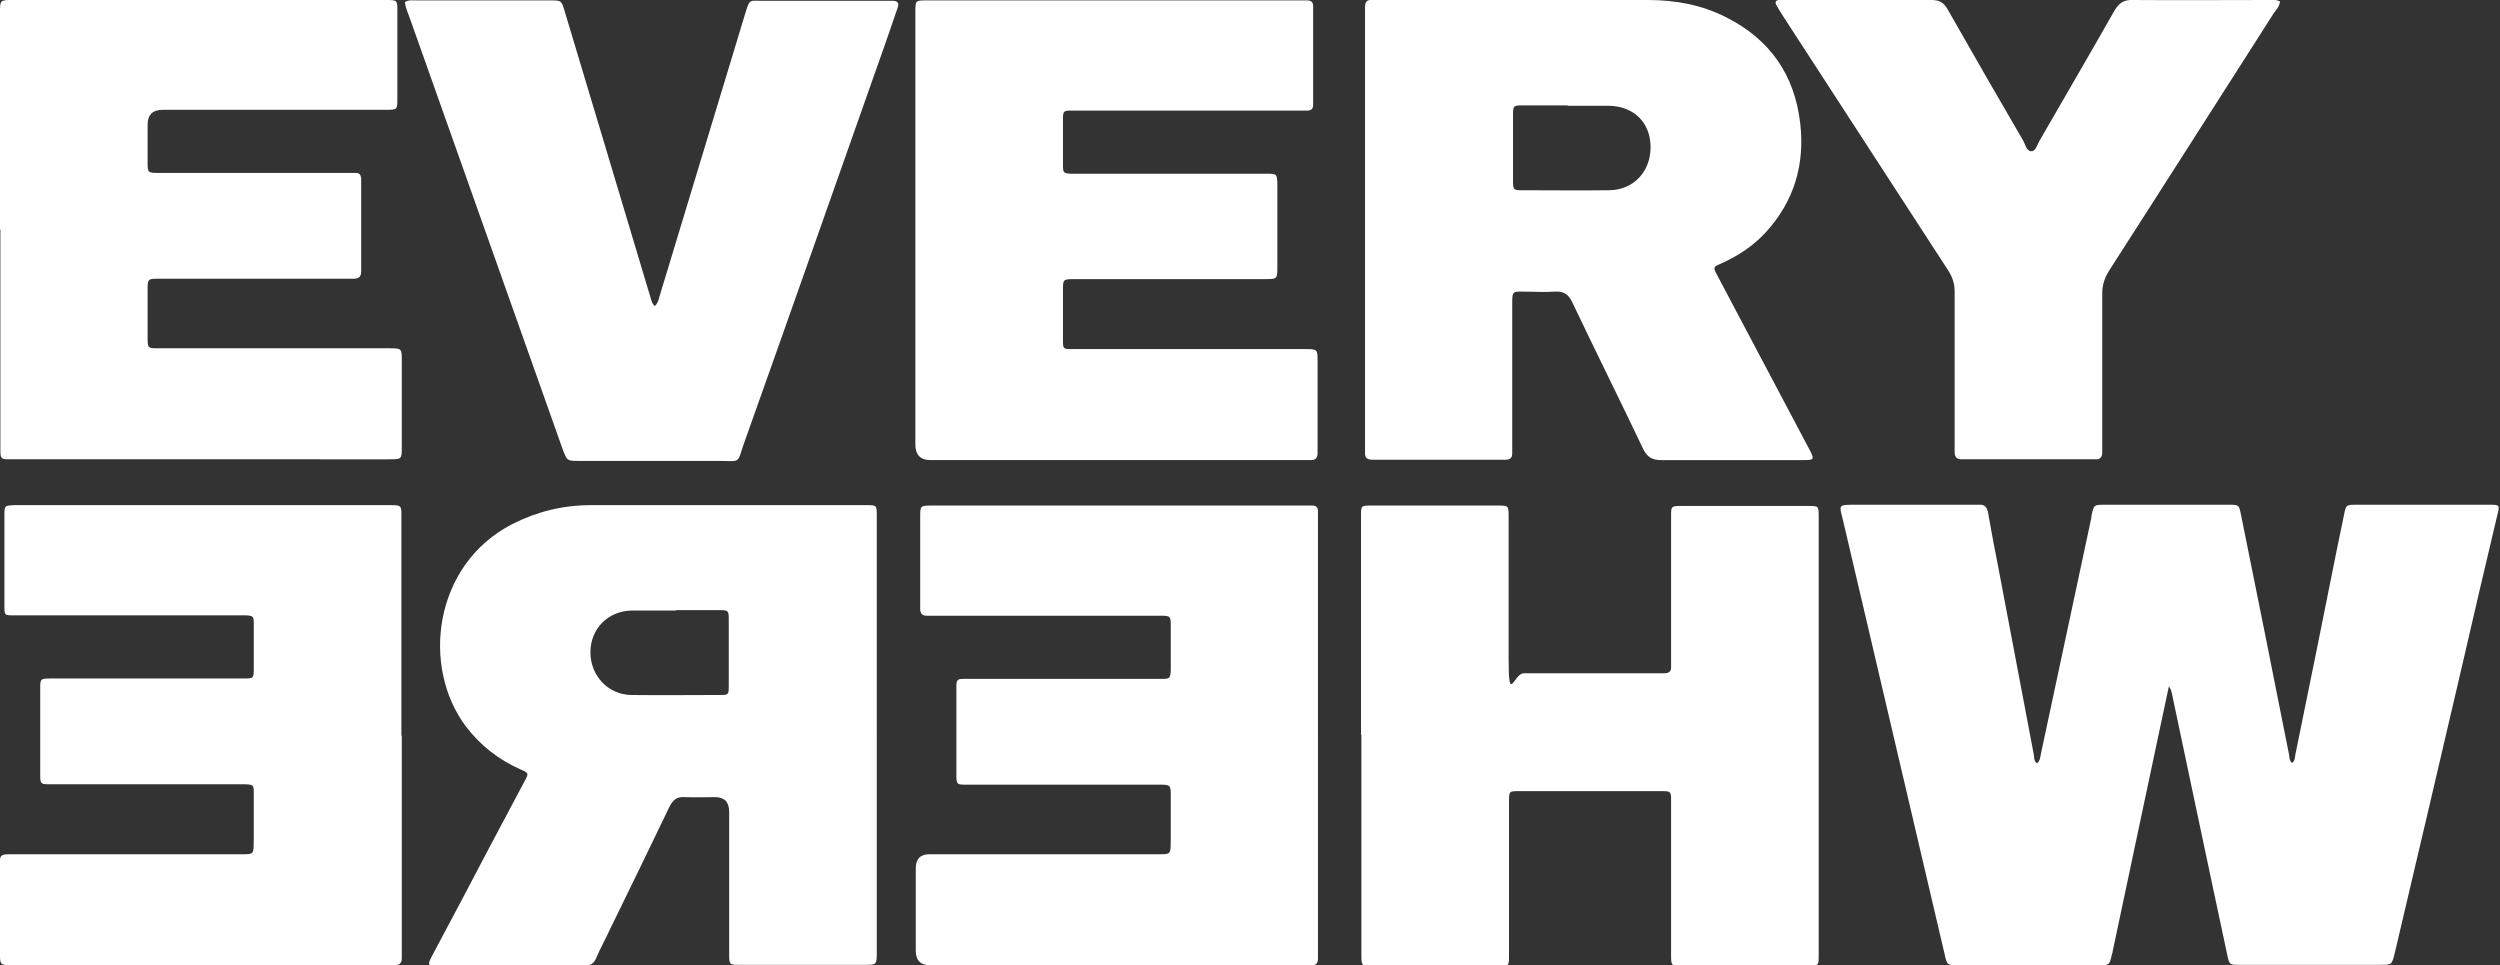
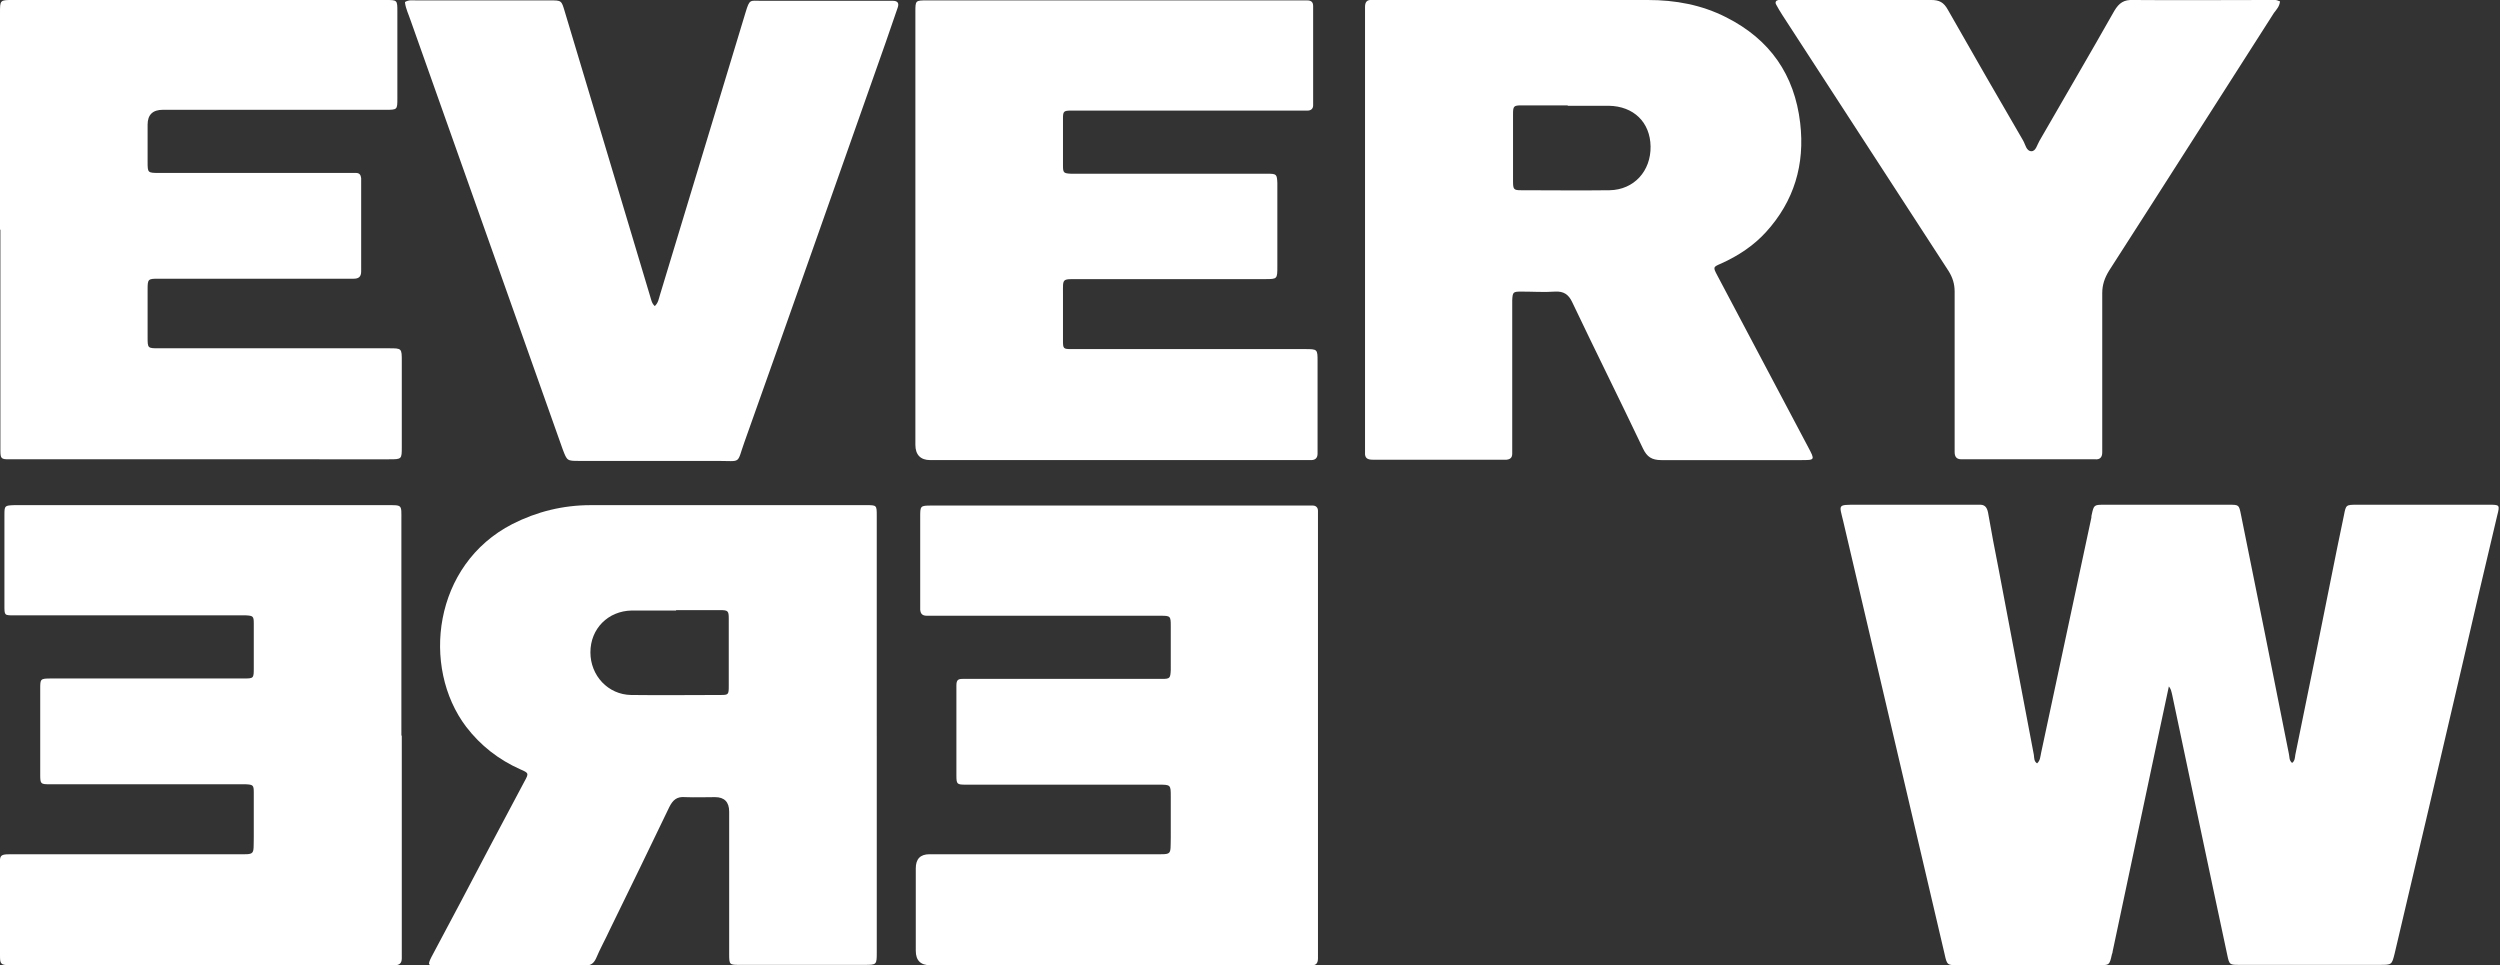
<svg xmlns="http://www.w3.org/2000/svg" id="a" viewBox="0 0 621.6 240">
  <rect x="0" y="0" width="621.6" height="240" fill="#333333" stroke="none" />
  <defs>
    <style>      .st0 {        fill: #fff;      }    </style>
  </defs>
-   <path class="st0" d="M539.3,170.5c-.8,3.9-1.6,7.4-2.3,10.8-3.9,18.4-7.8,36.8-11.7,55.2,0,.3-.1.5-.2.8-.6,2.7-.6,2.7-3.5,2.7h-34.6c-2.8,0-2.9,0-3.5-2.8-8.4-35.8-16.8-71.7-25.2-107.6-1-4.2-1.5-4.1,3.3-4.1h28.6c.6,0,1.2,0,1.8,0,1.4-.1,2,.5,2.3,1.9.8,4.7,1.7,9.3,2.6,13.9,2.9,15.5,5.9,30.9,8.8,46.4.1.7,0,1.6.8,2.1.8-.7.8-1.7,1-2.6,4.2-19.5,8.3-39,12.5-58.5,0-.3,0-.5.1-.8.5-2.3.6-2.4,2.9-2.4,10.4,0,20.8,0,31.2,0,2.5,0,2.5,0,3,2.5,4,19.8,8,39.6,11.9,59.4.2.8,0,1.6.8,2.3.7-.5.7-1.3.8-2,3.5-17.1,7-34.3,10.4-51.4.6-2.7,1.1-5.5,1.7-8.2.5-2.6.5-2.6,3.3-2.6,10.9,0,21.9,0,32.8,0,2.6,0,2.7,0,2,2.7-2.9,12.3-5.8,24.5-8.6,36.8-5.6,24-11.2,48-16.9,72.1-.7,2.8-.7,2.8-3.7,2.8h-34.9c-2.4,0-2.5,0-3-2.4-1.2-5.6-2.4-11.3-3.6-16.9-3.4-15.9-6.7-31.8-10.1-47.8-.2-.7-.2-1.6-1.2-2.5h0Z" />
+   <path class="st0" d="M539.3,170.5c-.8,3.9-1.6,7.4-2.3,10.8-3.9,18.4-7.8,36.8-11.7,55.2,0,.3-.1.5-.2.8-.6,2.7-.6,2.7-3.5,2.7h-34.6c-2.8,0-2.9,0-3.5-2.8-8.4-35.8-16.8-71.7-25.2-107.6-1-4.2-1.5-4.1,3.3-4.1h28.6c.6,0,1.2,0,1.8,0,1.4-.1,2,.5,2.3,1.9.8,4.7,1.7,9.3,2.6,13.9,2.9,15.5,5.9,30.9,8.8,46.4.1.7,0,1.6.8,2.1.8-.7.8-1.7,1-2.6,4.2-19.5,8.3-39,12.5-58.5,0-.3,0-.5.1-.8.5-2.3.6-2.4,2.9-2.4,10.4,0,20.8,0,31.2,0,2.5,0,2.5,0,3,2.5,4,19.8,8,39.6,11.9,59.4.2.8,0,1.6.8,2.3.7-.5.7-1.3.8-2,3.5-17.1,7-34.3,10.4-51.4.6-2.7,1.1-5.5,1.7-8.2.5-2.6.5-2.6,3.3-2.6,10.9,0,21.9,0,32.8,0,2.6,0,2.7,0,2,2.7-2.9,12.3-5.8,24.5-8.6,36.8-5.6,24-11.2,48-16.9,72.1-.7,2.8-.7,2.8-3.7,2.8h-34.9c-2.4,0-2.5,0-3-2.4-1.2-5.6-2.4-11.3-3.6-16.9-3.4-15.9-6.7-31.8-10.1-47.8-.2-.7-.2-1.6-1.2-2.5h0" />
  <path class="st0" d="M218,182.9v53.8c0,3.2,0,3.2-3.1,3.2h-31c-2.5,0-2.6,0-2.6-2.7,0-11.8,0-23.6,0-35.4,0-2.4-1.2-3.6-3.5-3.6-2.4,0-4.9.1-7.4,0-2.1-.2-3.1.7-4,2.5-4.9,10.2-9.8,20.3-14.8,30.5-1.1,2.4-2.4,4.7-3.4,7.1-.6,1.3-1.4,1.8-2.8,1.8-12.3,0-24.7,0-37,0-2,0-2.1-.2-1.1-2.2,4.9-9.2,9.8-18.4,14.6-27.6,2.8-5.3,5.7-10.7,8.5-16,1.1-2,1.1-2.1-1-3-5.4-2.4-9.9-5.9-13.5-10.6-11.2-14.8-8.2-40.3,11.5-50.4,6.1-3.1,12.6-4.7,19.5-4.7,19.9,0,39.7,0,59.6,0,3,0,5.9,0,8.9,0,2.6,0,2.6,0,2.6,2.7,0,5.1,0,10.1,0,15.2v39.4h0ZM168.1,151.8c-3.7,0-7.3,0-11,0-5.9.1-10.3,4.5-10.3,10.4,0,5.8,4.4,10.5,10.1,10.6,7.4.1,14.9,0,22.3,0,1.9,0,2-.1,2-2.2,0-5.6,0-11.2,0-16.8,0-1.9-.2-2.1-2.1-2.1-3.7,0-7.3,0-11,0Z" />
  <path class="st0" d="M339.4,57.2V4.1c0-.8,0-1.6,0-2.4,0-1.2.5-1.8,1.7-1.7.5,0,1,0,1.6,0,22.3,0,44.6,0,67,0,6.9,0,13.4,1.2,19.5,4.3,10.9,5.5,17,14.3,18.4,26.3,1.2,10.3-1.5,19.4-8.5,27.1-3.1,3.4-6.9,5.9-11.1,7.8-2.1.9-2.1.9-1,3,7.5,14.2,15.1,28.5,22.6,42.7,1.7,3.2,1.7,3.2-1.8,3.2-11.5,0-23.1,0-34.7,0-2.4,0-3.6-.8-4.6-2.9-5.8-12.2-11.8-24.2-17.6-36.4-.9-1.9-2.1-2.7-4.2-2.6-2.8.2-5.6,0-8.4,0-2.1,0-2.2.1-2.3,2.2,0,4.5,0,8.9,0,13.4v22.6c0,.7,0,1.4,0,2.1,0,1-.5,1.4-1.4,1.5-.6,0-1.2,0-1.8,0h-30.2c-.4,0-.9,0-1.3,0-1.3,0-2-.4-1.9-1.8,0-.7,0-1.4,0-2.1v-53.3h0ZM389.8,26.2c-3.8,0-7.7,0-11.5,0-1.9,0-2.1.2-2.1,2.1,0,5.6,0,11.2,0,16.8,0,2,.2,2.2,2,2.2,7.3,0,14.7.1,22,0,6.1-.1,10.3-4.8,10.2-10.9-.1-6-4.2-10-10.4-10.1-3.4,0-6.8,0-10.2,0h0Z" />
-   <path class="st0" d="M338.4,182.6v-54.3c0-2.6,0-2.6,2.7-2.6,10.4,0,20.8,0,31.2,0,2.8,0,2.8,0,2.8,2.8,0,11.7,0,23.4,0,35.2s1.2,3.7,3.8,3.7h32.8c.7,0,1.4,0,2.1,0,1.2,0,1.8-.5,1.7-1.7,0-.7,0-1.4,0-2.1v-33.9c0-.5,0-1.1,0-1.6,0-2.2.1-2.3,2.4-2.3,10.6,0,21.2,0,31.8,0,2.4,0,2.5,0,2.5,2.5,0,12.1,0,24.1,0,36.2v73c0,2.6,0,2.6-2.7,2.6-10.5,0-21,0-31.5,0-2.4,0-2.5,0-2.5-2.5,0-12.2,0-24.5,0-36.8s0-1.2,0-1.8c0-2.2-.1-2.3-2.4-2.3-11.8,0-23.6,0-35.4,0-2.5,0-2.5,0-2.5,2.8,0,12.2,0,24.3,0,36.5v1.6c0,2.6,0,2.6-2.7,2.6-10.4,0-20.8,0-31.2,0-2.7,0-2.8,0-2.8-2.8v-54.6h0Z" />
  <path class="st0" d="M327.7,182.9v53c0,.8,0,1.6,0,2.4,0,1.2-.5,1.8-1.7,1.7-.6,0-1.2,0-1.8,0h-92.9c-2.4,0-3.6-1.2-3.6-3.6v-20.5c0-2.3,1.1-3.5,3.4-3.5h55.9c4.5,0,4,.3,4.1-4.1,0-3.4,0-6.8,0-10.2,0-3,0-3-3.1-3h-39.1c-2.9,0-5.8,0-8.7,0-2.3,0-2.4-.1-2.4-2.4,0-6,0-12.1,0-18.1s0-2.8,0-4.2.5-1.6,1.6-1.6c.7,0,1.4,0,2.1,0h45.4c.7,0,1.4,0,2.1,0,1.9,0,2-.2,2.1-2.2,0-3.7,0-7.4,0-11,0-2.4-.1-2.5-2.5-2.5-6.6,0-13.3,0-20,0h-36c-.7,0-1.4,0-2.1,0-1.1,0-1.6-.4-1.7-1.5,0-.4,0-.9,0-1.3,0-7.3,0-14.5,0-21.8,0-2.7,0-2.8,2.8-2.8h93.2c.5,0,1,0,1.6,0,.8,0,1.3.5,1.3,1.3,0,.8,0,1.6,0,2.4v53.6h0Z" />
  <path class="st0" d="M227.6,57V3c0-2.9,0-2.9,2.9-2.9h93.2c.4,0,.9,0,1.3,0,1,0,1.5.4,1.5,1.4,0,.5,0,1,0,1.6v21.5c0,.5,0,1,0,1.6,0,.8-.5,1.3-1.4,1.3-.8,0-1.6,0-2.4,0h-54.3c-.7,0-1.4,0-2.1,0-1.8,0-2,.2-2,1.9,0,3.9,0,7.9,0,11.8,0,1.8.2,1.9,2,2,.7,0,1.4,0,2.1,0h46.7c2.3,0,2.4.1,2.5,2.3v20.7c0,3.2,0,3.2-3.1,3.2h-46.5c-4,0-3.7-.2-3.7,3.7,0,3.8,0,7.7,0,11.6,0,2,.1,2.1,2.1,2.1.7,0,1.4,0,2.1,0h55.9c3.2,0,3.2,0,3.2,3.1v21.3c0,.5,0,1.1,0,1.6,0,1.1-.6,1.6-1.6,1.6-.6,0-1.2,0-1.8,0h-92.9c-2.4,0-3.7-1.3-3.7-3.8v-53.5h0Z" />
  <path class="st0" d="M0,57.3V3.2C0,0,0,0,3.2,0h92.7c2.9,0,2.9,0,2.9,2.9,0,7.2,0,14.3,0,21.5,0,2.9,0,2.9-2.9,2.9h-55.4c-2.5,0-3.8,1.2-3.8,3.7s0,6.1,0,9.2c0,2.8,0,2.8,3,2.8,7.2,0,14.3,0,21.5,0h25.2c.7,0,1.4,0,2.1,0,.9,0,1.2.5,1.3,1.3,0,.5,0,1,0,1.6v20.5c0,.3,0,.7,0,1.1,0,1.4-.7,1.8-1.9,1.8-.7,0-1.4,0-2.1,0h-46.5c-2.5,0-2.6.1-2.6,2.7,0,3.9,0,7.9,0,11.8,0,2.8,0,2.8,2.8,2.8,3.4,0,6.8,0,10.2,0h47c3.2,0,3.2,0,3.2,3.2v21.3c0,3.1,0,3.1-3.2,3.1H10.3c-2.7,0-5.4,0-8.1,0-1.9,0-2.1-.2-2.1-2.2,0-6.4,0-12.8,0-19.2v-35.7H0Z" />
  <path class="st0" d="M99.9,182.9v53c0,.8,0,1.6,0,2.4,0,1.2-.6,1.7-1.8,1.7-.7,0-1.4,0-2.1,0H3.9c-4.2,0-3.9.1-3.9-3.8,0-6.4,0-12.8,0-19.2,0-4.9-.7-4.6,4.4-4.6h54.3c4.9,0,4.3.4,4.4-4.4,0-3.7,0-7.4,0-11,0-1.8-.2-1.9-2-2-.7,0-1.4,0-2.1,0H14.4c-.7,0-1.4,0-2.1,0-2.2,0-2.3-.1-2.3-2.4,0-7.1,0-14.2,0-21.3,0-2.5,0-2.6,2.7-2.6,14.9,0,29.8,0,44.6,0s2.1,0,3.2,0c2.6,0,2.6,0,2.6-2.7,0-3.7,0-7.4,0-11,0-1.8-.2-1.9-2-2-.7,0-1.4,0-2.1,0H5.5c-.7,0-1.4,0-2.1,0-2.3,0-2.3,0-2.3-2.4,0-7.5,0-15.1,0-22.6,0-2.3.1-2.3,2.4-2.4.4,0,.9,0,1.3,0h91.3c4,0,3.7-.2,3.7,3.7v53.6h0Z" />
  <path class="st0" d="M100.7.5c1-.6,1.9-.4,2.8-.4,11.1,0,22.2,0,33.3,0,2.8,0,2.8,0,3.6,2.7,7.1,23.5,14.1,47.1,21.2,70.7.3.9.4,1.9,1.2,2.6.9-.8,1-1.9,1.3-2.8,7.1-23.4,14.2-46.9,21.3-70.3,1-3.3,1.1-2.8,3.8-2.8,10.4,0,20.8,0,31.2,0s1.1,0,1.6,0c1.2,0,1.6.6,1.2,1.7-1,2.9-2,5.8-3,8.7-11.7,33.1-23.3,66.2-35.1,99.3-2,5.6-.6,4.7-6.7,4.7-11.5,0-22.9,0-34.4,0-3,0-3,0-4.1-2.9-12.6-35.5-25.2-71.1-37.8-106.6-.5-1.5-1.2-2.9-1.4-4.4h0Z" />
  <path class="st0" d="M566.9.3c-.1,1.3-.9,2.1-1.5,2.9-13.7,21.4-27.3,42.8-41,64.1-1.1,1.8-1.7,3.5-1.7,5.6,0,12.5,0,25,0,37.5s0,1.4,0,2.1c0,1.2-.6,1.8-1.7,1.7-.6,0-1.2,0-1.8,0h-29.4c-.7,0-1.4,0-2.1,0-1.2,0-1.7-.6-1.7-1.8,0-.7,0-1.4,0-2.1,0-12.6,0-25.2,0-37.8,0-1.9-.5-3.5-1.5-5.1-13.8-21.2-27.5-42.4-41.3-63.6-.6-.9-1.1-1.8-1.6-2.7-.3-.6,0-1,.6-1.1.6,0,1.2,0,1.8,0,12.1,0,24.1,0,36.2,0,2,0,3.1.6,4.1,2.4,6.2,10.9,12.4,21.7,18.7,32.5.6,1,.8,2.7,2.1,2.7,1.1,0,1.4-1.6,2-2.6,6.2-10.8,12.5-21.5,18.6-32.3,1.2-2,2.4-2.8,4.7-2.7,11.2.1,22.4,0,33.6,0,.9,0,1.8-.2,2.7.3h0Z" />
</svg>